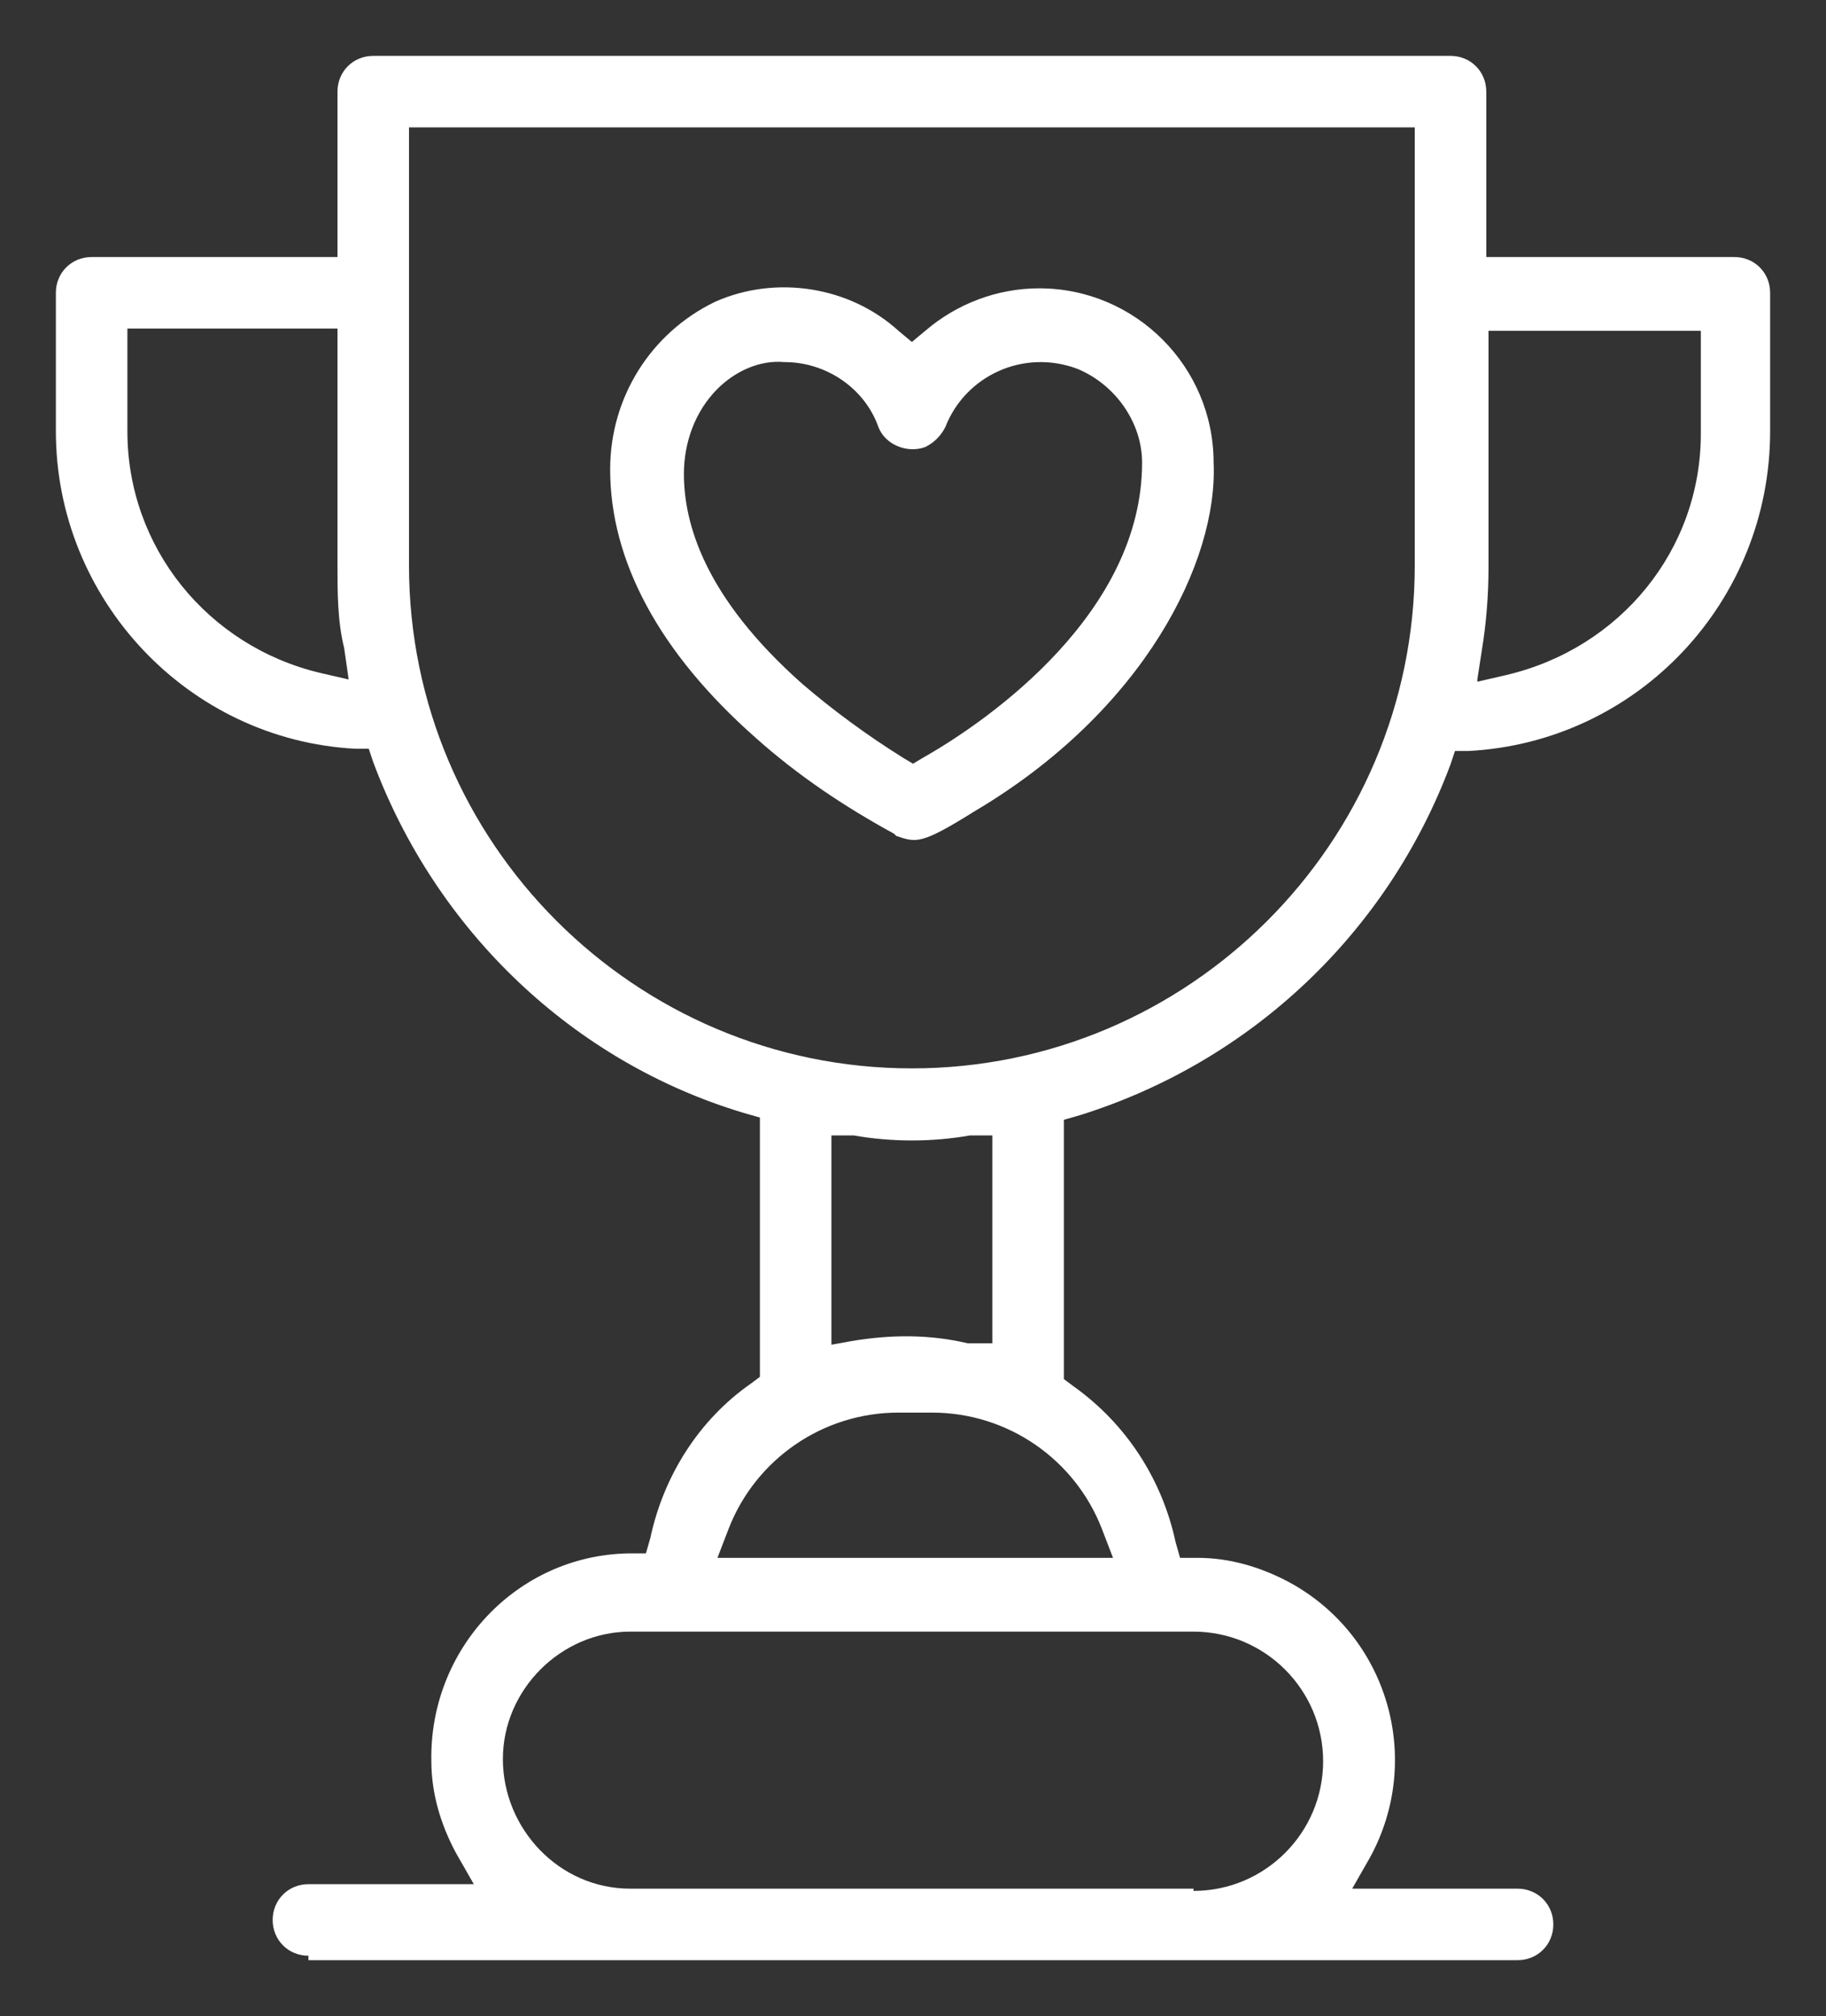
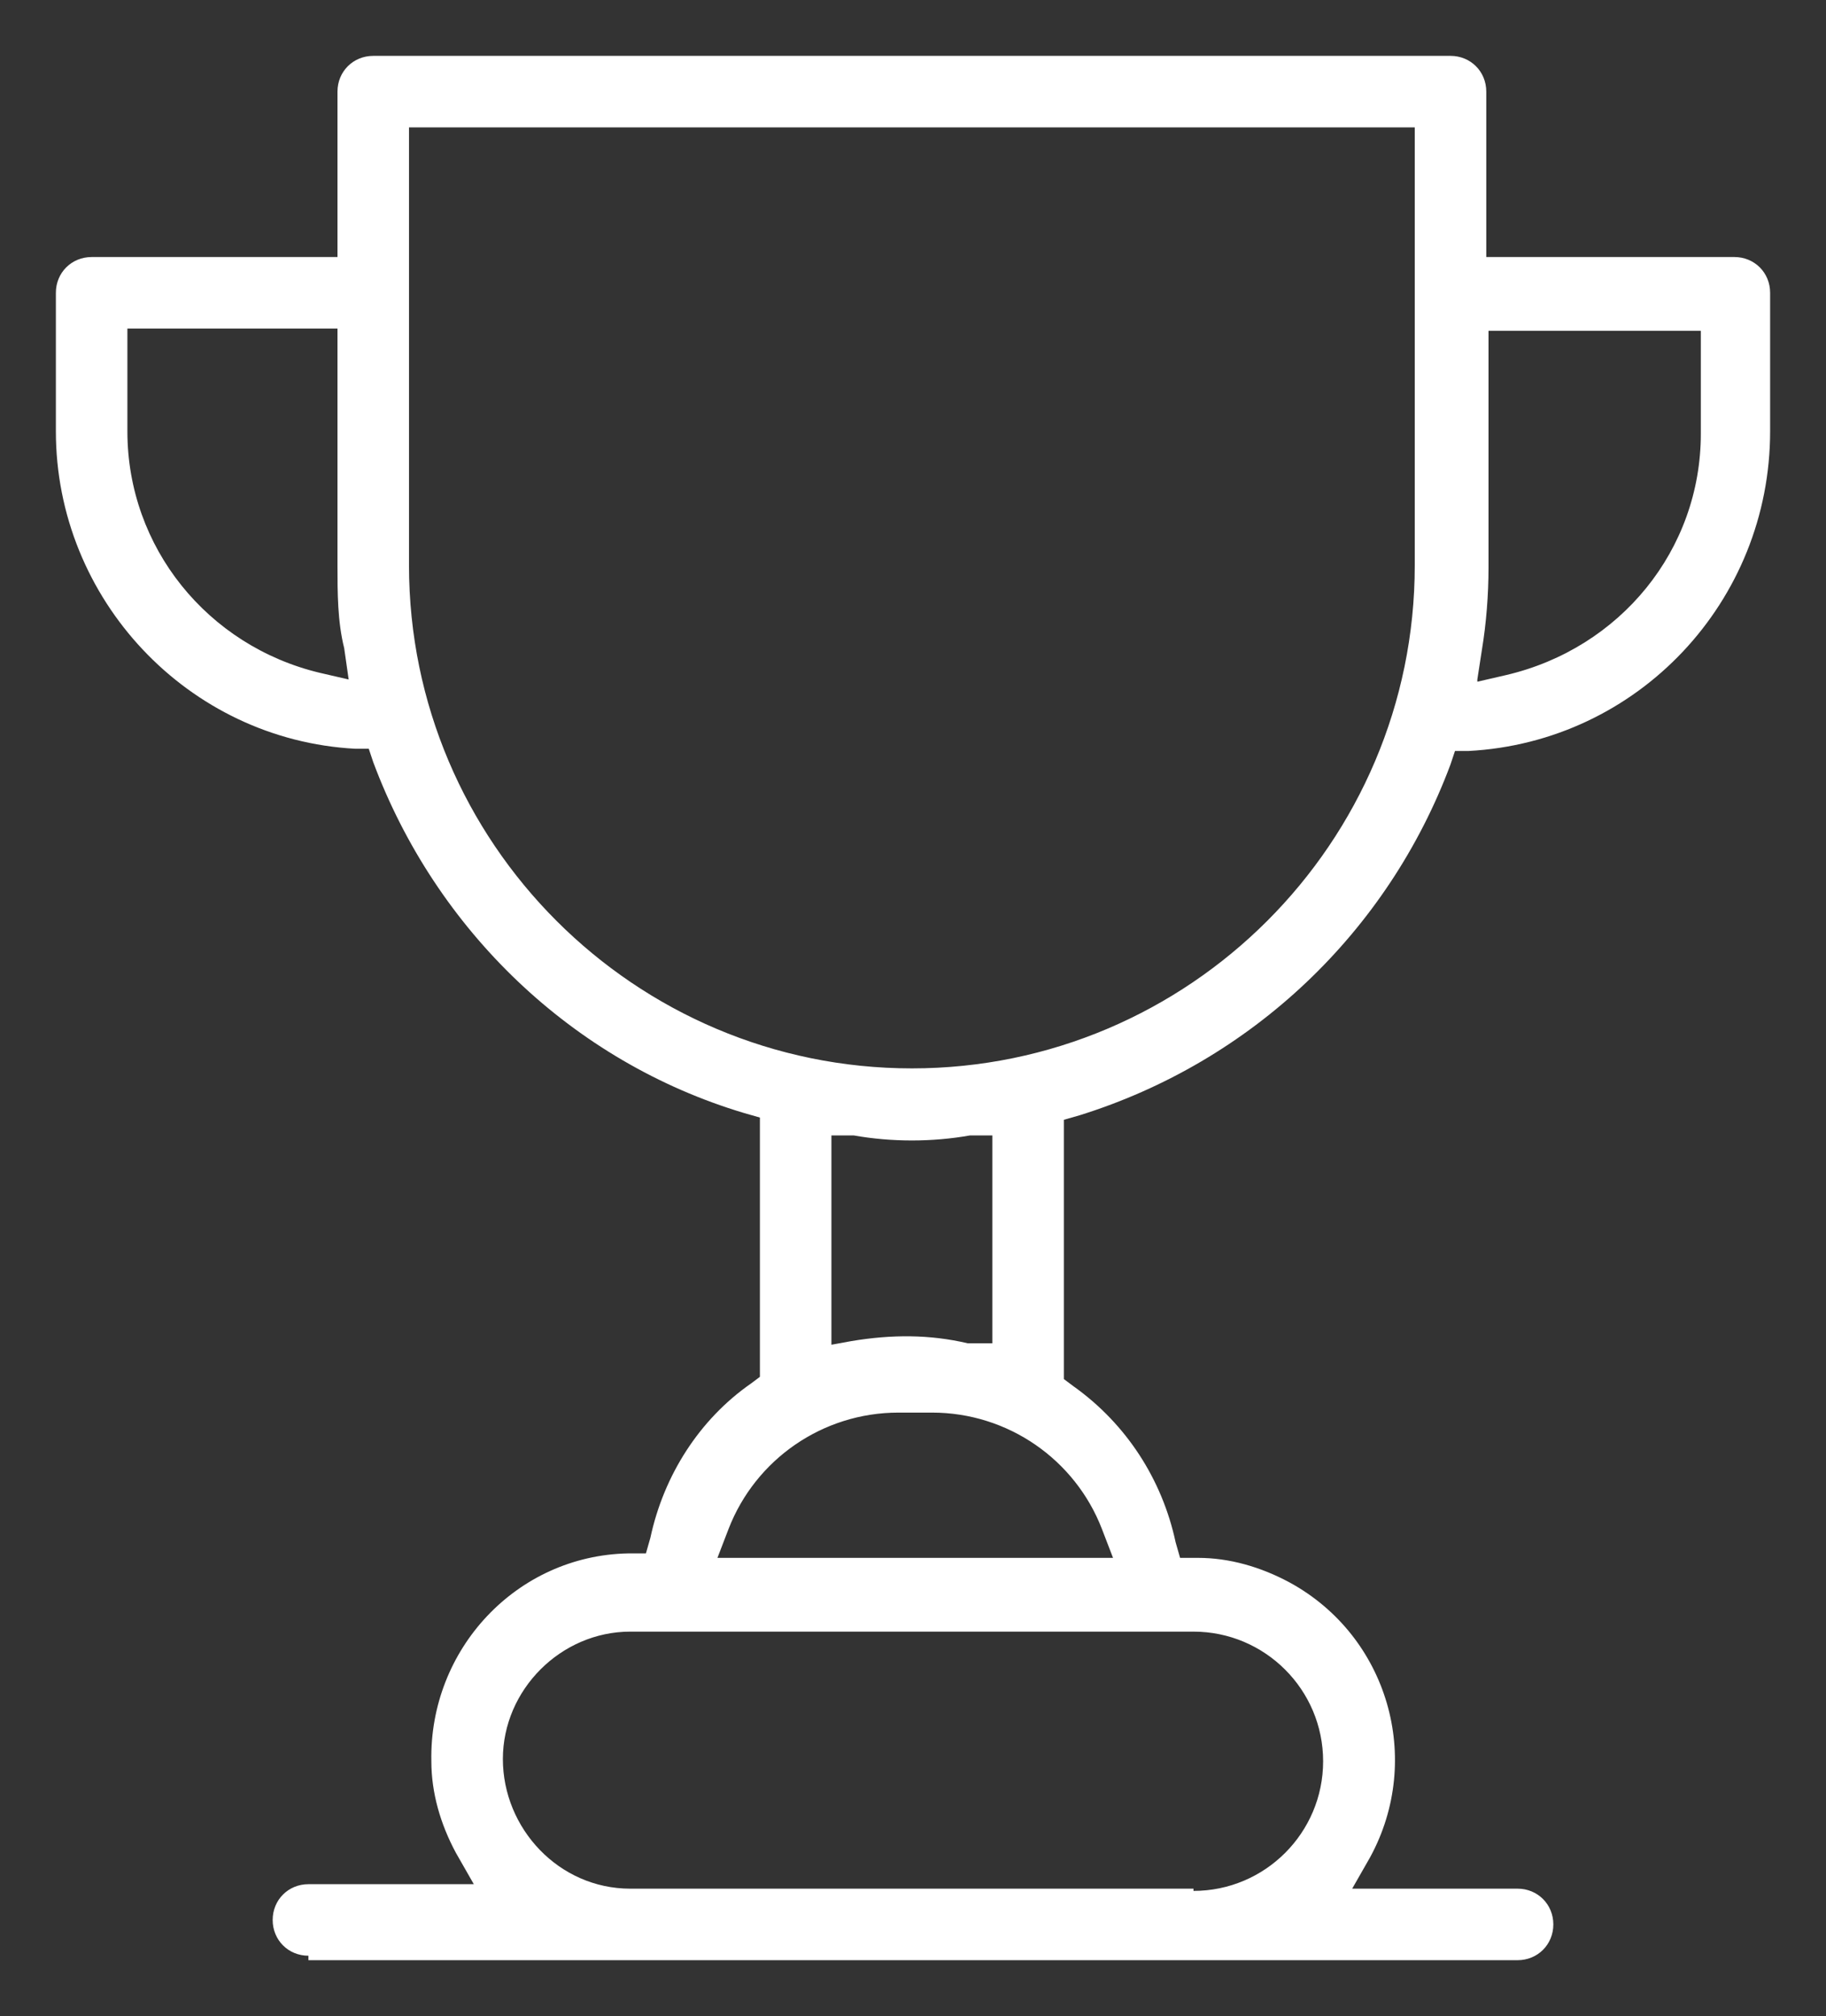
<svg xmlns="http://www.w3.org/2000/svg" id="Calque_1" data-name="Calque 1" version="1.1" viewBox="0 0 81.7 90.2">
  <rect x="0" y="0" width="81.7" height="90.2" fill="#333333" stroke="none" />
  <defs>
    <style> .cls-1 { fill: #fff; stroke-width: 0px; } </style>
  </defs>
  <g id="Groupe_3399" data-name="Groupe 3399">
    <g id="Groupe_3398" data-name="Groupe 3398">
      <path id="Tracé_3165" data-name="Tracé 3165" class="cls-1" d="M13.8,87.7h54.1c.9,0,1.6-.7,1.6-1.6s-.7-1.6-1.6-1.6h-7.4l.8-1.4c2.4-4.4.8-9.9-3.6-12.3-1.3-.7-2.7-1.1-4.1-1.1h-.8l-.2-.7c-.6-2.8-2.2-5.3-4.6-7l-.4-.3v-11.6l.7-.2c7.7-2.4,13.8-8.2,16.6-15.7l.2-.6h.6c7.6-.4,13.5-6.7,13.5-14.3v-6.2c0-.9-.7-1.6-1.6-1.6h-11.1v-7.4c0-.9-.7-1.6-1.6-1.6H16.7c-.9,0-1.6.7-1.6,1.6v7.4H4.1c-.9,0-1.6.7-1.6,1.6v6.2c0,7.5,5.9,13.8,13.4,14.2h.6s.2.6.2.6c2.8,7.5,8.9,13.4,16.6,15.7l.7.2v11.6l-.4.3c-2.3,1.6-3.9,4.1-4.5,6.9l-.2.7h-.8c-5,.1-8.9,4.3-8.8,9.3,0,1.4.4,2.8,1.1,4.1l.8,1.4h-7.4c-.9,0-1.6.7-1.6,1.6s.7,1.6,1.6,1.6h0M53.4,84.5h-25.2c-3.2,0-5.7-2.7-5.7-5.8,0-3.1,2.6-5.7,5.7-5.7h25.2c3.2,0,5.8,2.6,5.8,5.8s-2.6,5.8-5.8,5.8M49.7,69.7h-17.6l.5-1.3c1.2-3.1,4.2-5.2,7.6-5.2h1.5c3.4,0,6.4,2.1,7.6,5.2l.5,1.3ZM37.2,60.2v-9.4h1c1.7.3,3.5.3,5.2,0h1c0-.1,0,9.3,0,9.3h-1.1c-1.7-.4-3.4-.4-5.2-.1l-1.1.2ZM40.8,47.8c-12.4,0-22.5-10.1-22.5-22.5V5.7h45v19.6c0,12.4-10.1,22.5-22.5,22.5M66.1,30.4l.2-1.3c.2-1.2.3-2.5.3-3.7v-10.6h9.5v4.6c0,5.2-3.6,9.6-8.7,10.8l-1.3.3ZM15.6,30.4l-1.3-.3c-5-1.2-8.6-5.6-8.6-10.8v-4.6h9.4v10.6c0,1.2,0,2.5.3,3.7l.2,1.4Z" />
-       <path id="Tracé_3166" data-name="Tracé 3166" class="cls-1" d="M40.1,37.4c.9.3,1.1.4,3.5-1.1h0c7.6-4.5,10.9-11.2,10.7-15.6h0c0-4.3-3.5-7.8-7.8-7.8-1.9,0-3.7.7-5.1,1.9l-.6.5-.6-.5c-2.2-2-5.5-2.5-8.2-1.3-2.9,1.4-4.7,4.3-4.7,7.5,0,4.1,2.2,8.2,6.5,12,1.9,1.7,4,3.1,6.2,4.3M40.9,34.2l-.5-.3c-1.6-1-3.1-2.1-4.5-3.3-4.4-3.9-5.3-7.2-5.3-9.4,0-1.4.5-2.8,1.5-3.8.8-.8,1.9-1.3,3-1.2,1.9,0,3.6,1.2,4.2,2.9.3.8,1.3,1.2,2.1.9.4-.2.7-.5.9-.9.9-2.3,3.5-3.5,5.9-2.6,1.7.7,2.9,2.4,2.9,4.2,0,6.7-6.8,11.5-9.8,13.2l-.5.3Z" />
    </g>
  </g>
</svg>